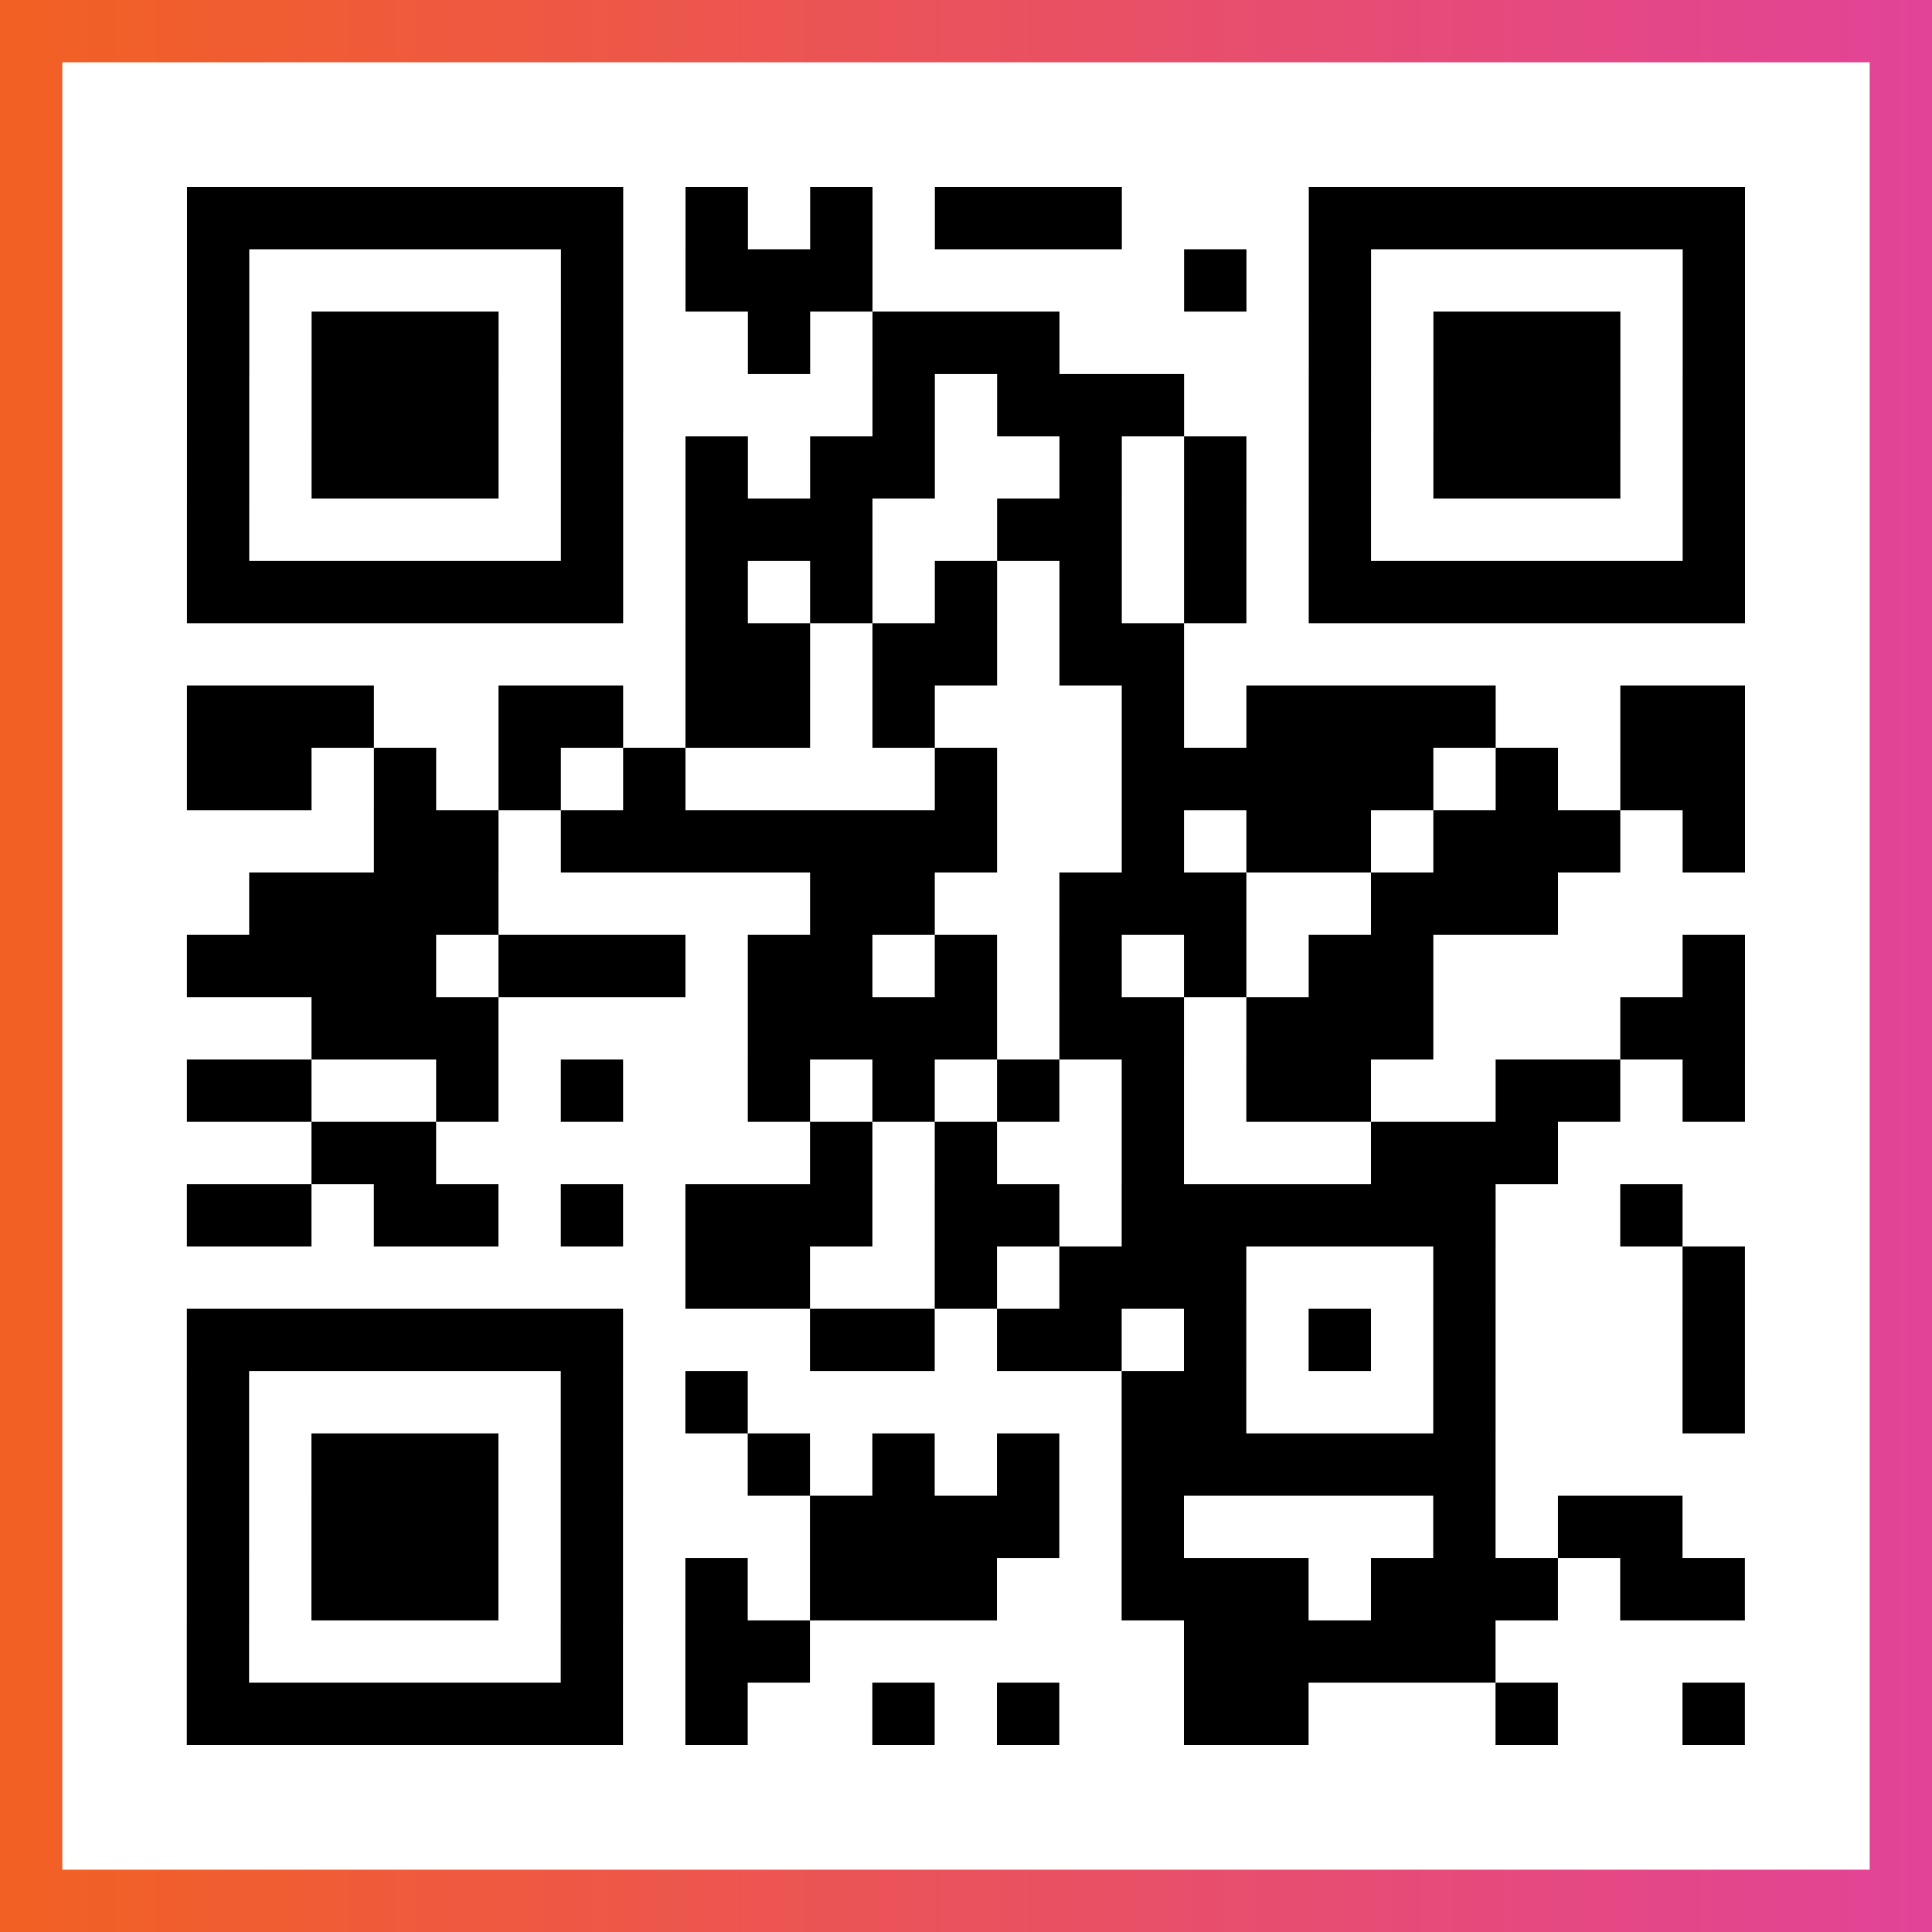
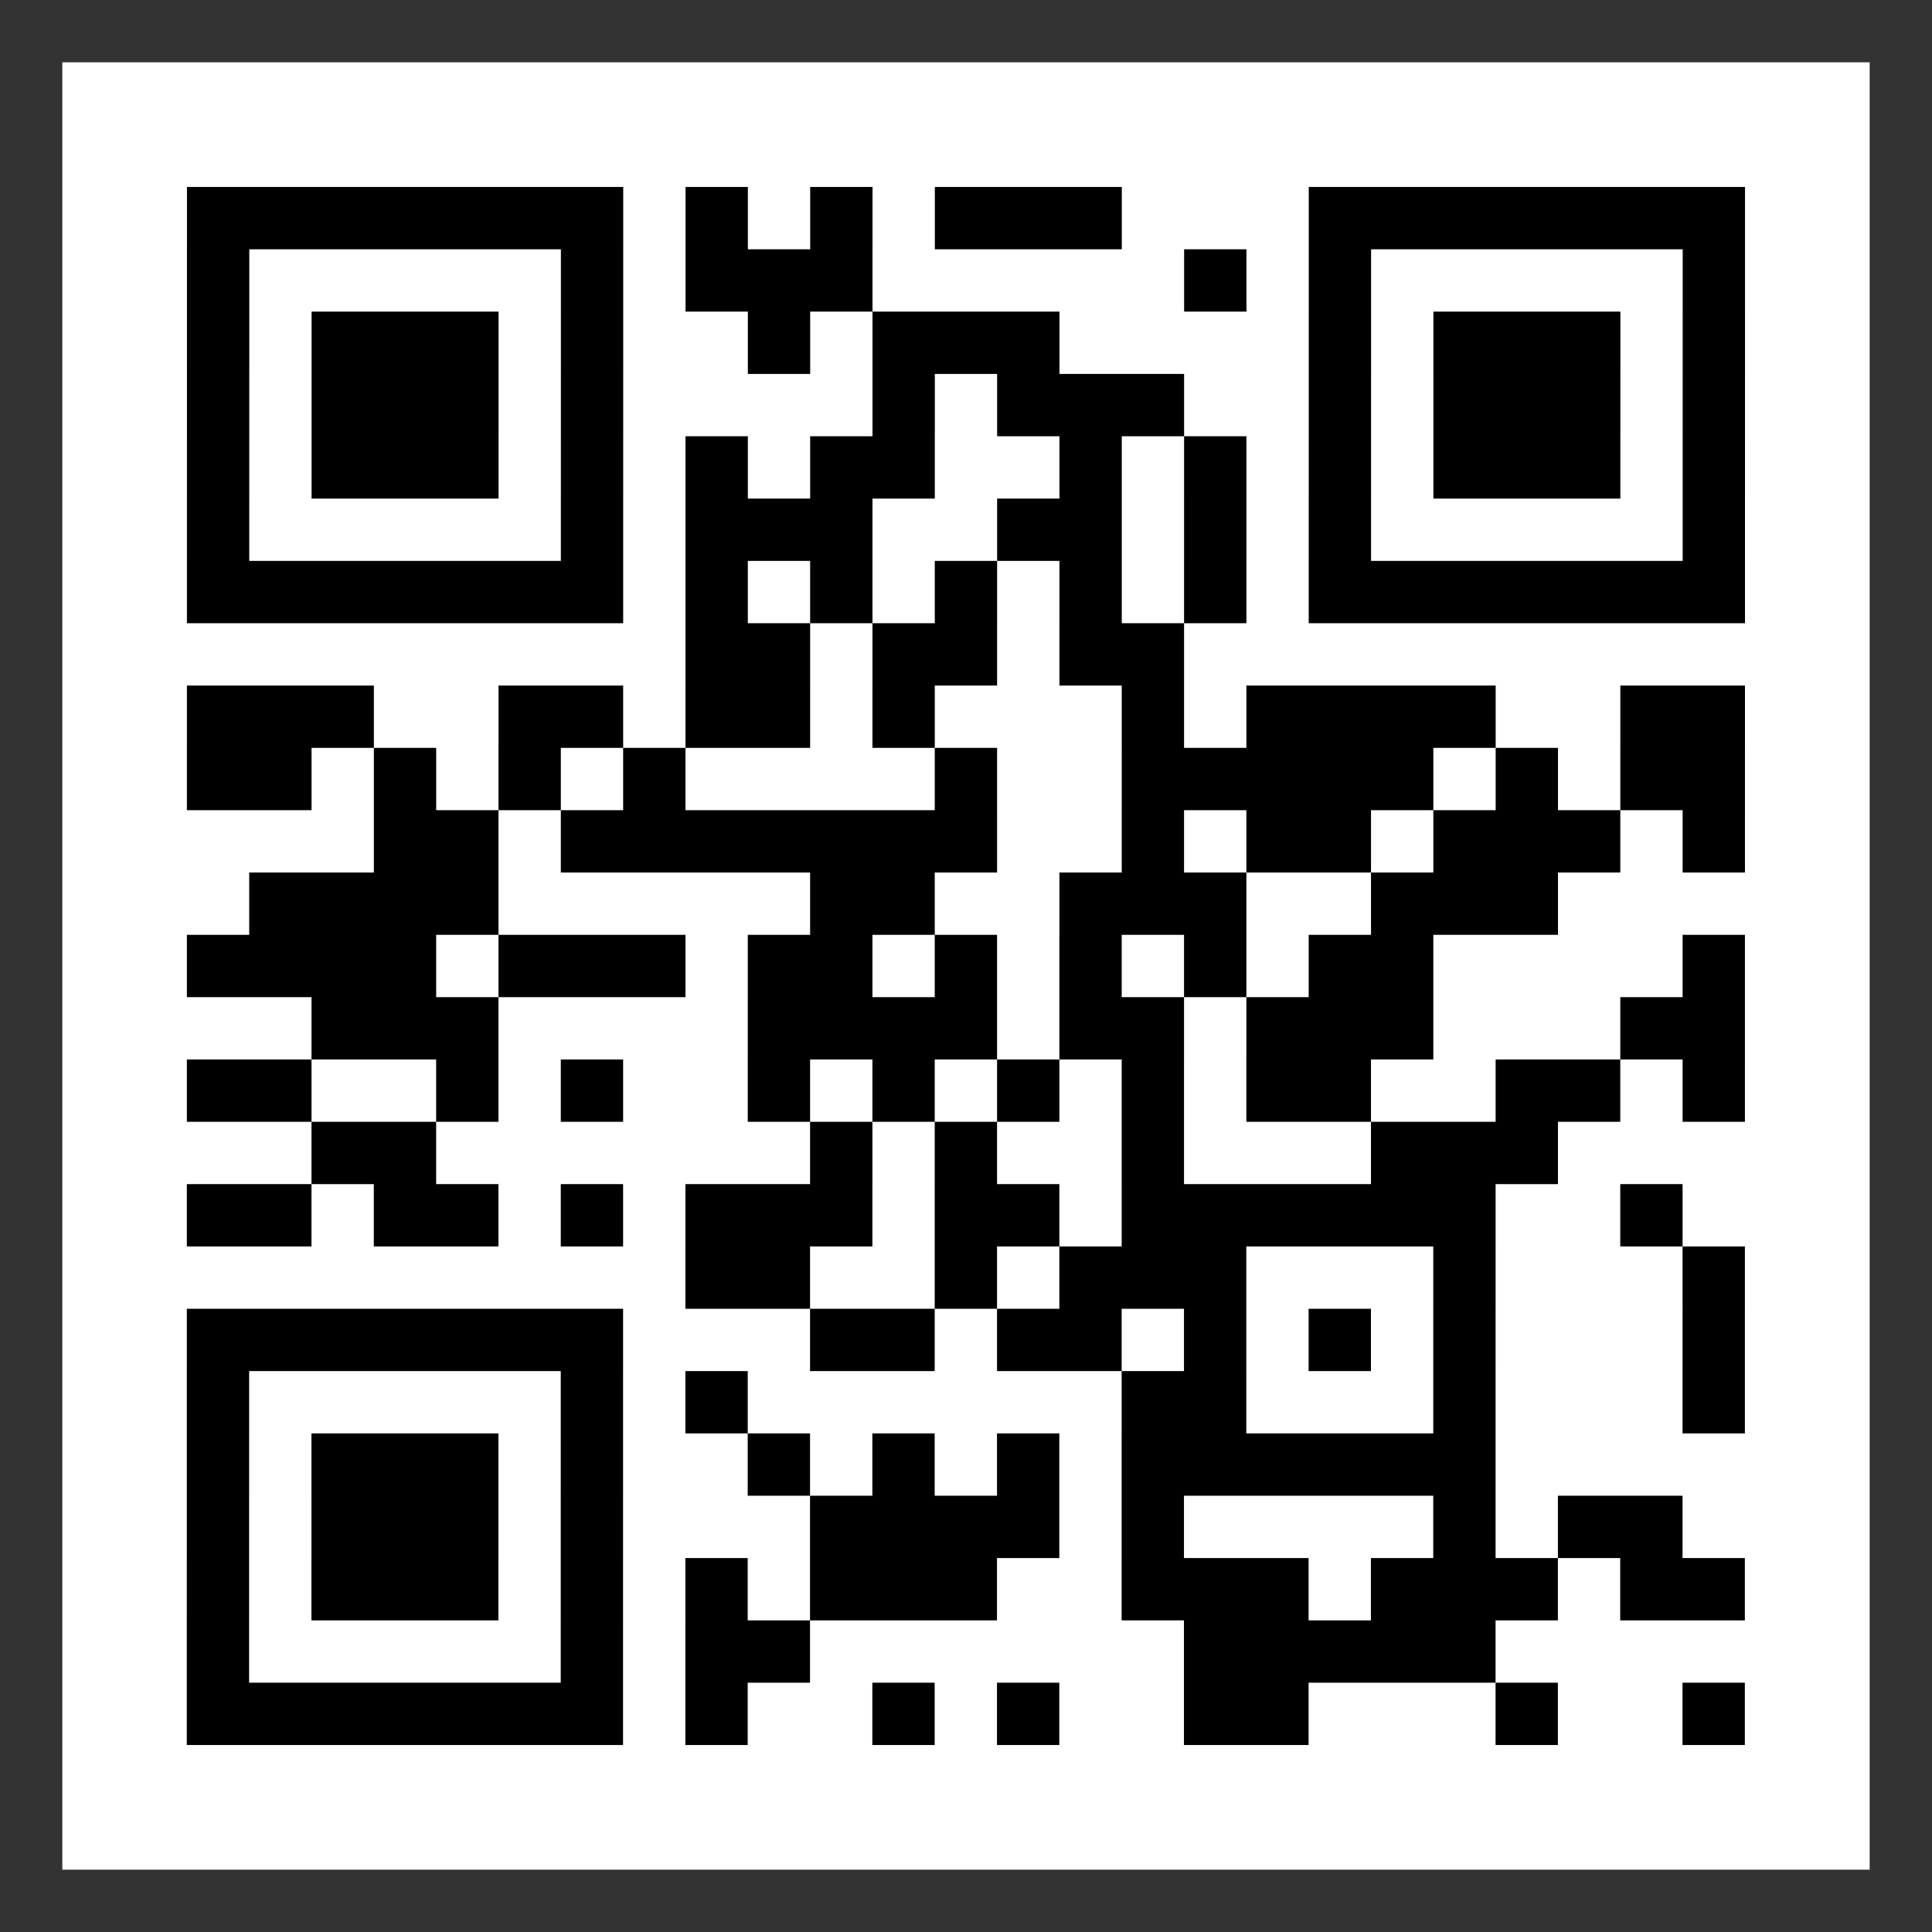
<svg xmlns="http://www.w3.org/2000/svg" viewBox="-1 -1 31 31" width="93" height="93">
  <rect x="-1" y="-1" width="31" height="31" fill="#333333" stroke="none" />
  <defs>
    <linearGradient id="primary">
      <stop class="start" offset="0%" stop-color="#f26122" />
      <stop class="stop" offset="100%" stop-color="#e24398" />
    </linearGradient>
  </defs>
-   <rect x="-1" y="-1" width="31" height="31" fill="url(#primary)" />
  <rect x="0" y="0" width="29" height="29" fill="#fff" />
  <path stroke="#000" d="M2 2.5h7m1 0h1m1 0h1m1 0h3m3 0h7m-25 1h1m5 0h1m1 0h3m5 0h1m1 0h1m5 0h1m-25 1h1m1 0h3m1 0h1m2 0h1m1 0h3m4 0h1m1 0h3m1 0h1m-25 1h1m1 0h3m1 0h1m4 0h1m1 0h3m2 0h1m1 0h3m1 0h1m-25 1h1m1 0h3m1 0h1m1 0h1m1 0h2m2 0h1m1 0h1m1 0h1m1 0h3m1 0h1m-25 1h1m5 0h1m1 0h3m2 0h2m1 0h1m1 0h1m5 0h1m-25 1h7m1 0h1m1 0h1m1 0h1m1 0h1m1 0h1m1 0h7m-17 1h2m1 0h2m1 0h2m-16 1h3m2 0h2m1 0h2m1 0h1m3 0h1m1 0h4m2 0h2m-25 1h2m1 0h1m1 0h1m1 0h1m4 0h1m2 0h5m1 0h1m1 0h2m-22 1h2m1 0h7m2 0h1m1 0h2m1 0h3m1 0h1m-24 1h4m5 0h2m2 0h3m2 0h3m-22 1h4m1 0h3m1 0h2m1 0h1m1 0h1m1 0h1m1 0h2m4 0h1m-23 1h3m4 0h4m1 0h2m1 0h3m3 0h2m-25 1h2m2 0h1m1 0h1m2 0h1m1 0h1m1 0h1m1 0h1m1 0h2m2 0h2m1 0h1m-23 1h2m6 0h1m1 0h1m2 0h1m3 0h3m-22 1h2m1 0h2m1 0h1m1 0h3m1 0h2m1 0h6m2 0h1m-16 1h2m2 0h1m1 0h3m3 0h1m3 0h1m-25 1h7m3 0h2m1 0h2m1 0h1m1 0h1m1 0h1m3 0h1m-25 1h1m5 0h1m1 0h1m6 0h2m3 0h1m3 0h1m-25 1h1m1 0h3m1 0h1m2 0h1m1 0h1m1 0h1m1 0h6m-21 1h1m1 0h3m1 0h1m3 0h4m1 0h1m4 0h1m1 0h2m-24 1h1m1 0h3m1 0h1m1 0h1m1 0h3m2 0h3m1 0h3m1 0h2m-25 1h1m5 0h1m1 0h2m6 0h5m-21 1h7m1 0h1m2 0h1m1 0h1m2 0h2m3 0h1m2 0h1" />
</svg>